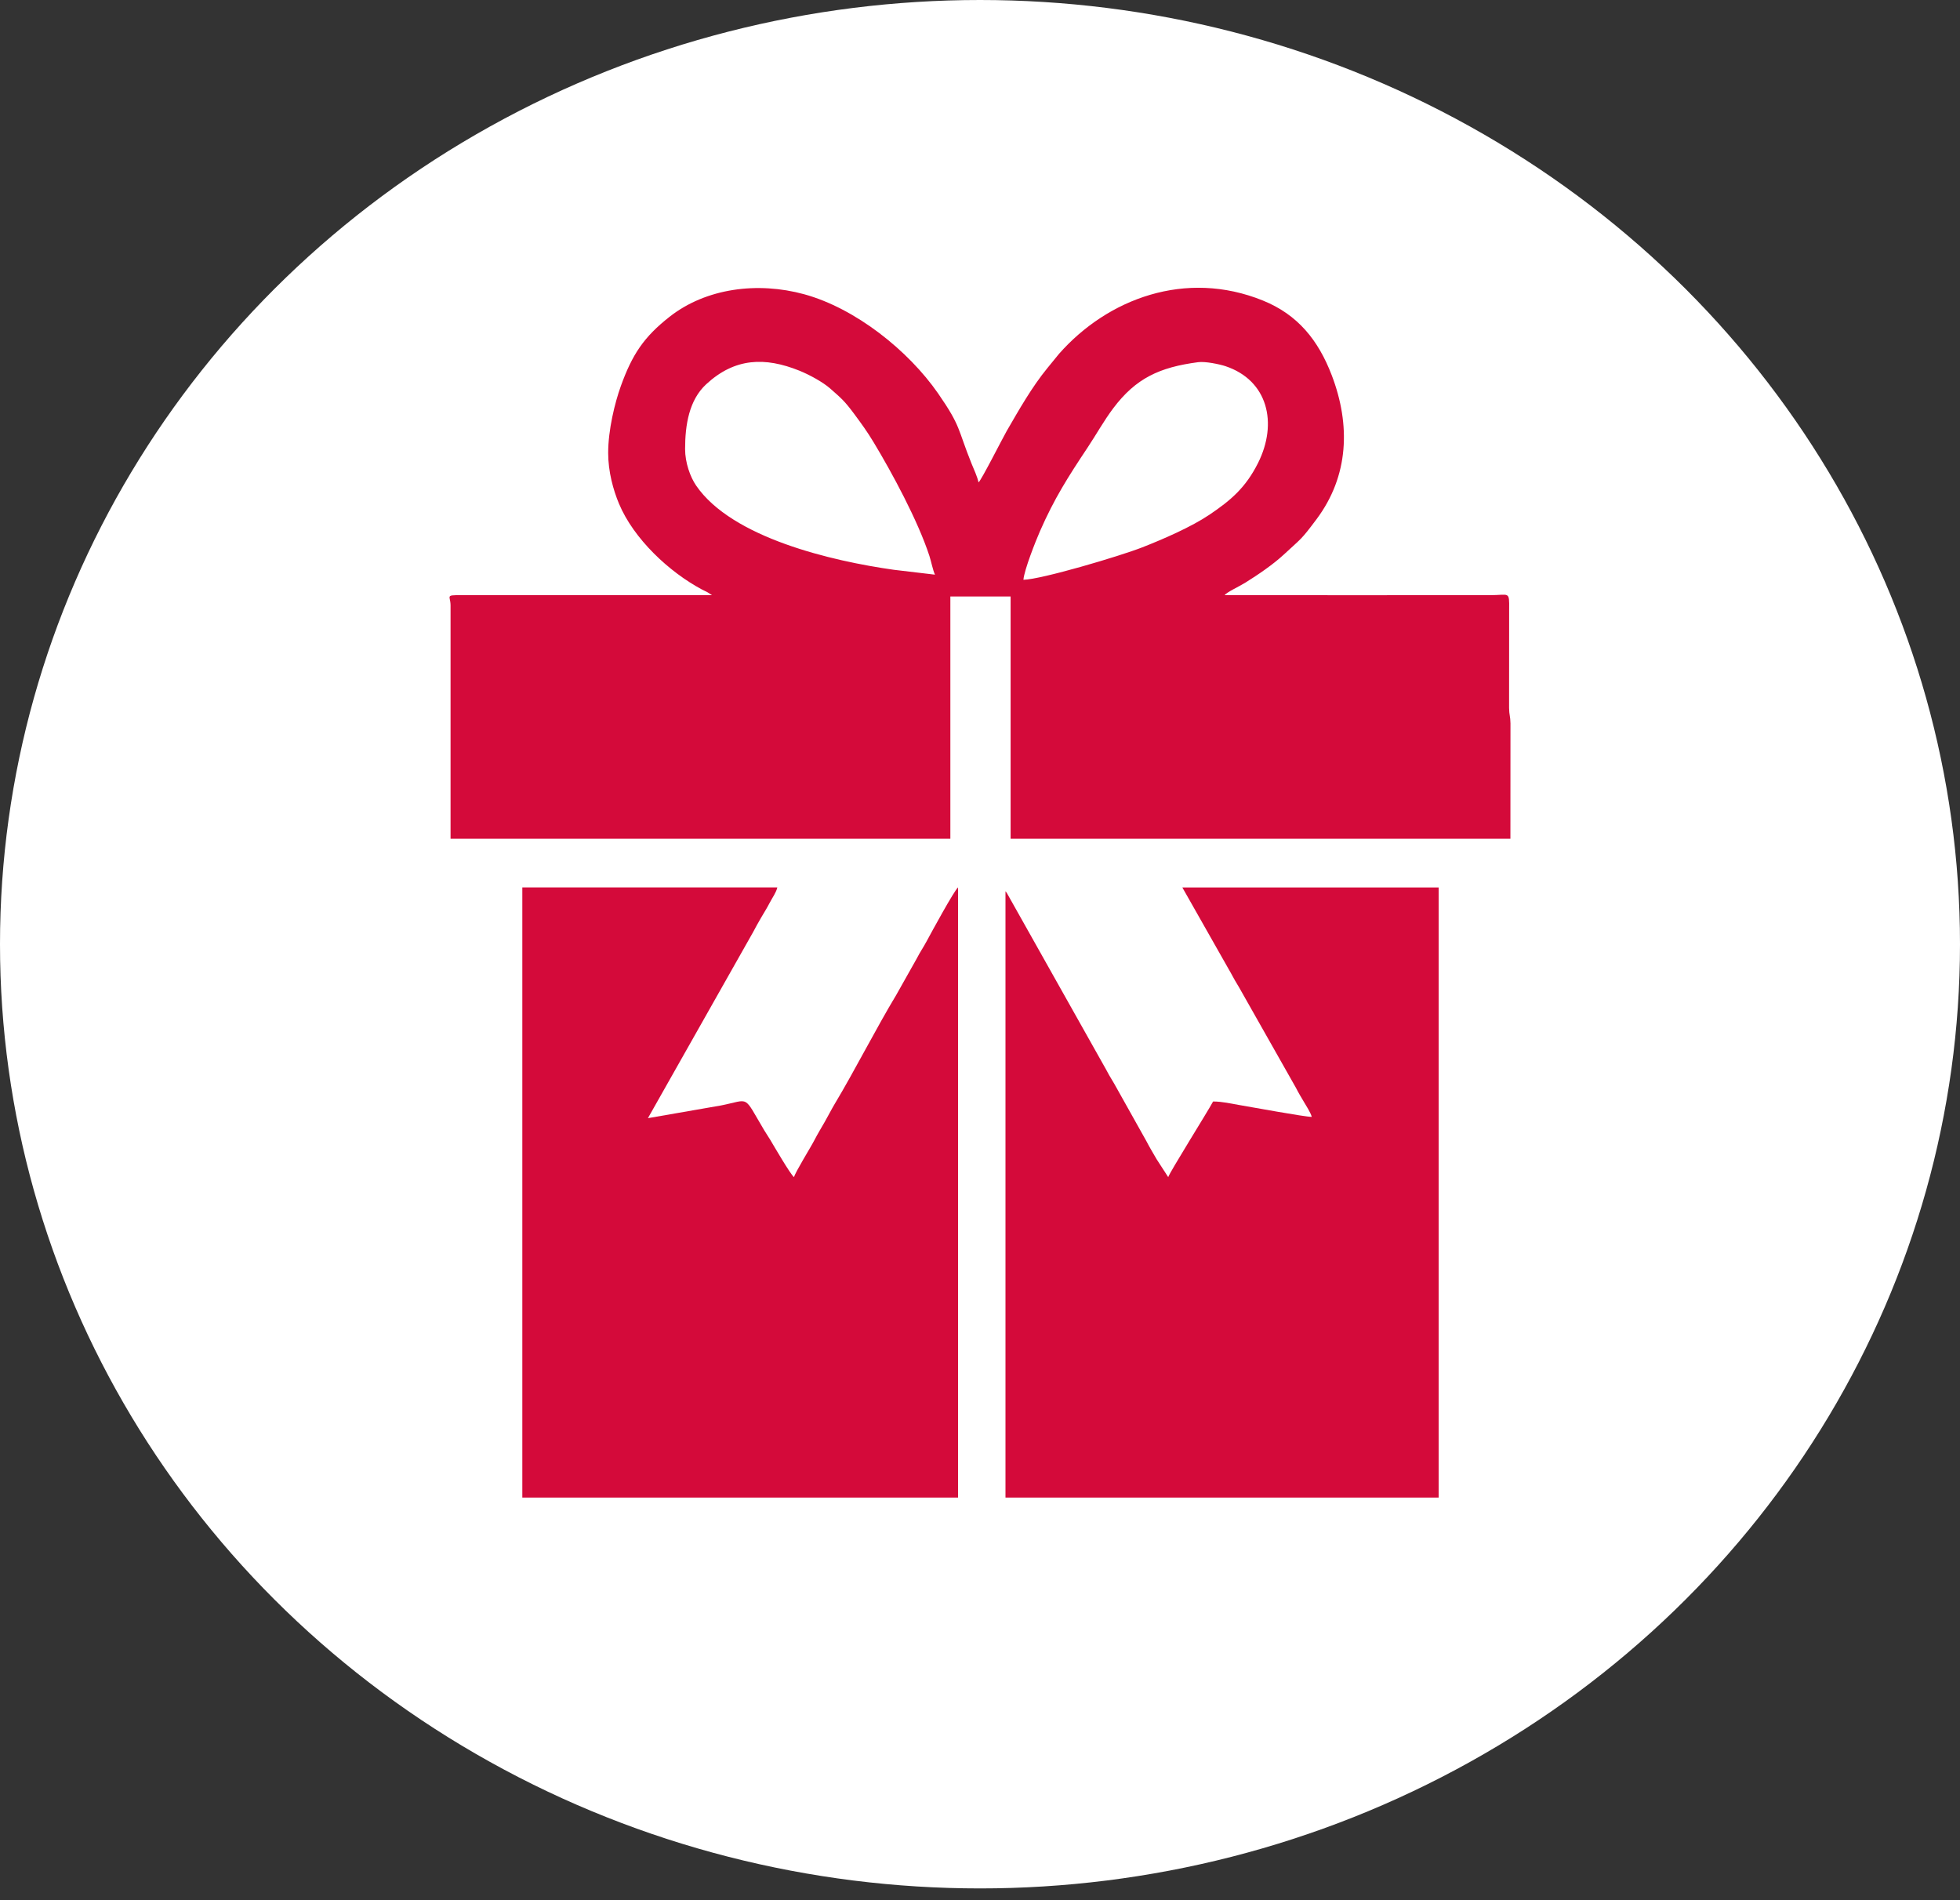
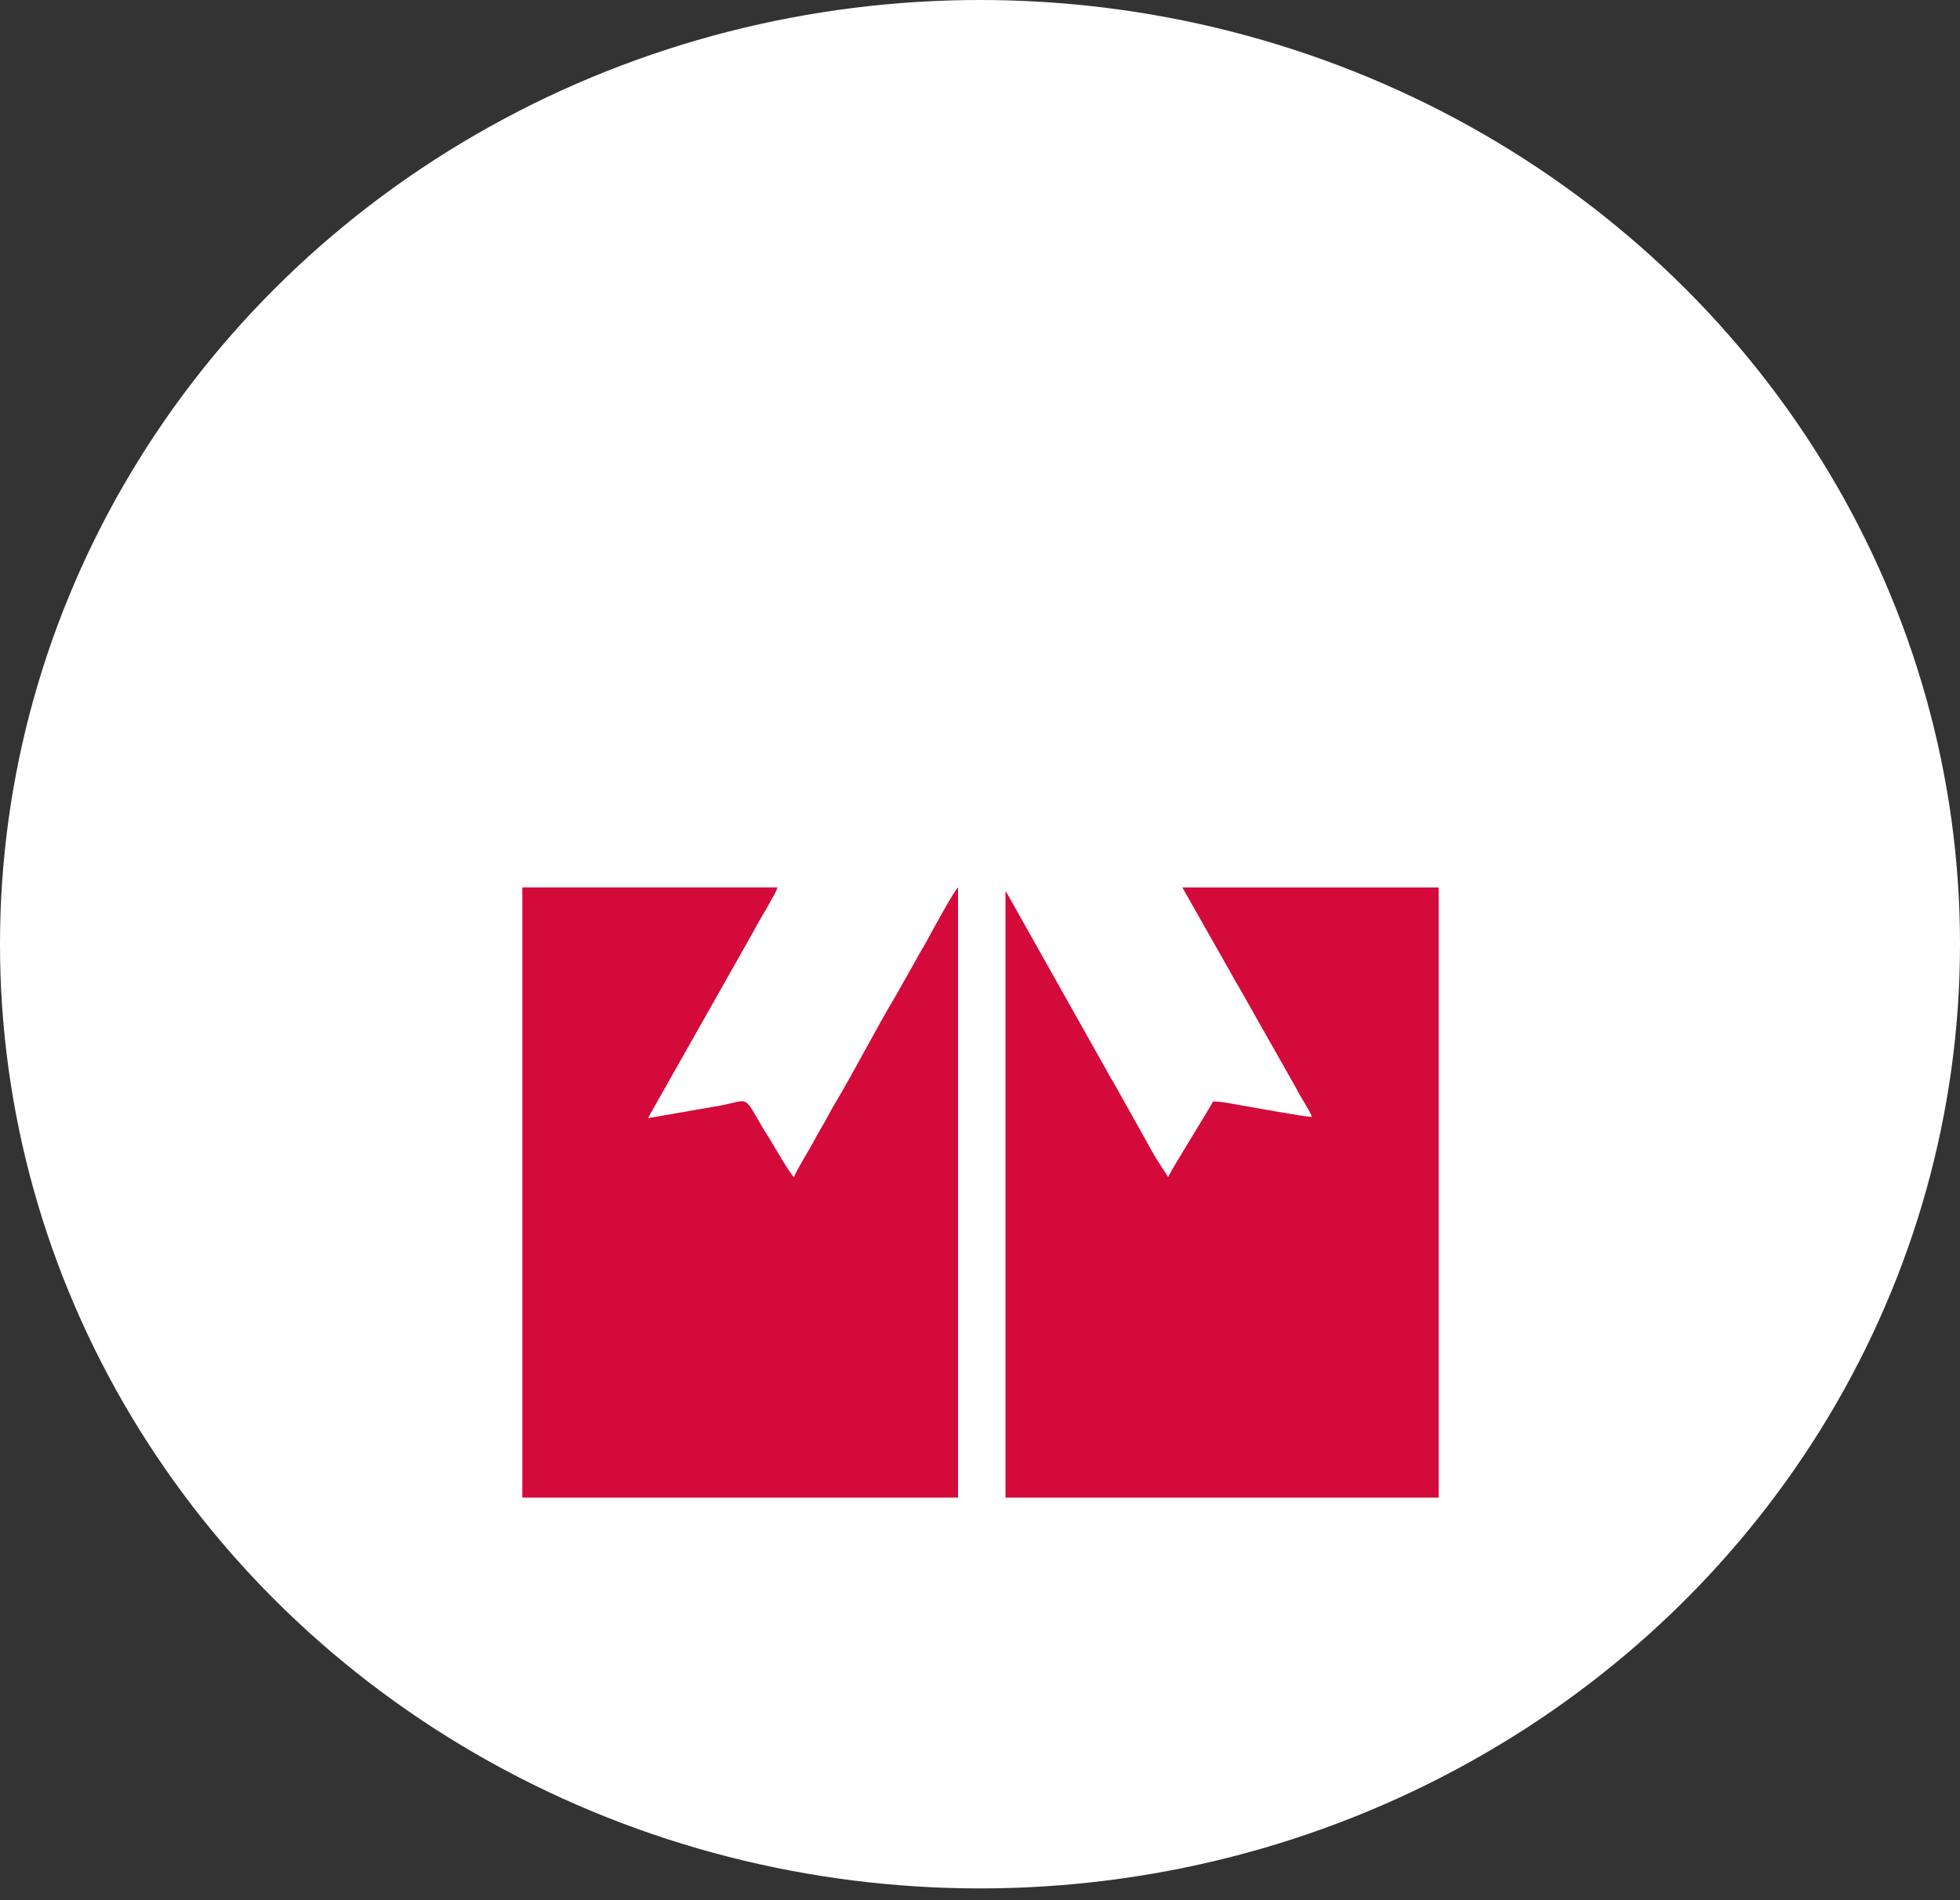
<svg xmlns="http://www.w3.org/2000/svg" width="65" height="63" viewBox="0 0 65 63" fill="none">
  <rect x="0" y="0" width="65" height="63" fill="#333333" stroke="none" />
  <ellipse cx="32.5" cy="31.307" rx="32.5" ry="31.307" fill="white" />
-   <path fill-rule="evenodd" clip-rule="evenodd" d="M22.72 14.889C22.72 14.083 22.854 13.264 23.419 12.741C24.37 11.862 25.37 11.832 26.509 12.29C26.838 12.423 27.287 12.666 27.532 12.882C27.901 13.208 27.998 13.282 28.318 13.711C28.567 14.047 28.755 14.303 28.975 14.669C29.584 15.679 30.44 17.262 30.822 18.432C30.883 18.62 30.938 18.91 31.007 19.054L29.64 18.892C27.602 18.604 24.276 17.839 23.084 16.097C22.891 15.815 22.72 15.341 22.72 14.889L22.72 14.889ZM33.94 19.224C33.967 18.895 34.35 17.929 34.491 17.608C34.966 16.525 35.424 15.808 36.064 14.846C36.353 14.413 36.607 13.951 36.92 13.535C37.668 12.543 38.448 12.178 39.733 12.009C39.975 11.977 40.447 12.077 40.64 12.141C42.044 12.609 42.387 14.026 41.718 15.357C41.31 16.167 40.821 16.587 40.111 17.065C39.507 17.472 38.578 17.876 37.88 18.149C37.143 18.438 34.54 19.211 33.94 19.224L33.94 19.224ZM20.169 15.017C20.169 15.639 20.337 16.244 20.527 16.699C21.015 17.867 22.192 18.968 23.286 19.55C23.357 19.588 23.387 19.598 23.457 19.634L23.612 19.734H15.664C14.672 19.734 14.942 19.694 14.942 20.074V27.81H31.517V19.777H33.515V27.81H50.09L50.092 23.983C50.089 23.747 50.049 23.712 50.046 23.476L50.048 20.201C50.054 19.585 50.056 19.734 49.41 19.734C46.477 19.737 43.545 19.734 40.612 19.734C40.689 19.63 41.095 19.447 41.301 19.318C41.717 19.059 42.221 18.717 42.578 18.385C43.178 17.828 43.133 17.92 43.661 17.215C44.735 15.779 44.793 14.085 44.165 12.442C43.718 11.276 43.038 10.433 41.882 9.965C39.319 8.926 36.73 9.906 35.119 11.734L34.737 12.202C34.222 12.829 33.787 13.598 33.385 14.292C33.252 14.522 32.542 15.928 32.452 15.994C32.403 15.783 32.306 15.584 32.221 15.375C31.749 14.204 31.88 14.156 31.11 13.044C30.125 11.623 28.37 10.221 26.664 9.755C25.132 9.337 23.421 9.548 22.203 10.505C21.353 11.173 20.968 11.75 20.589 12.801C20.388 13.36 20.169 14.256 20.169 15.017V15.017Z" fill="#D40A3A" />
  <path fill-rule="evenodd" clip-rule="evenodd" d="M17.322 49.655H31.772V29.425C31.65 29.514 30.868 30.952 30.738 31.195C30.624 31.409 30.508 31.573 30.398 31.79L29.724 32.987C29.069 34.071 28.337 35.512 27.684 36.599C27.561 36.804 27.467 36.998 27.35 37.2C27.237 37.396 27.119 37.59 27.012 37.797C26.887 38.041 26.378 38.857 26.332 39.03C26.215 38.944 25.657 37.983 25.538 37.783C25.463 37.657 25.416 37.598 25.341 37.471C24.634 36.284 24.891 36.459 23.913 36.653L21.487 37.075L24.972 30.912C25.057 30.755 25.145 30.587 25.245 30.42C25.344 30.254 25.443 30.093 25.525 29.935C25.607 29.775 25.739 29.597 25.779 29.424H17.322V49.655L17.322 49.655Z" fill="#D40A3A" />
  <path fill-rule="evenodd" clip-rule="evenodd" d="M43.502 37.032C43.259 37.032 41.486 36.703 41.092 36.638C40.838 36.596 40.539 36.522 40.23 36.522C40.062 36.84 38.782 38.879 38.742 39.03L38.358 38.437C38.245 38.241 38.127 38.047 38.02 37.84L37.028 36.069C36.914 35.856 36.798 35.691 36.688 35.474L33.399 29.625C33.341 29.541 33.387 29.601 33.345 29.552V49.655H47.71V29.425H39.21L40.825 32.272C40.9 32.419 40.998 32.582 41.088 32.731L42.978 36.069C43.06 36.231 43.148 36.378 43.239 36.53C43.313 36.654 43.472 36.902 43.502 37.032H43.502Z" fill="#D40A3A" />
</svg>